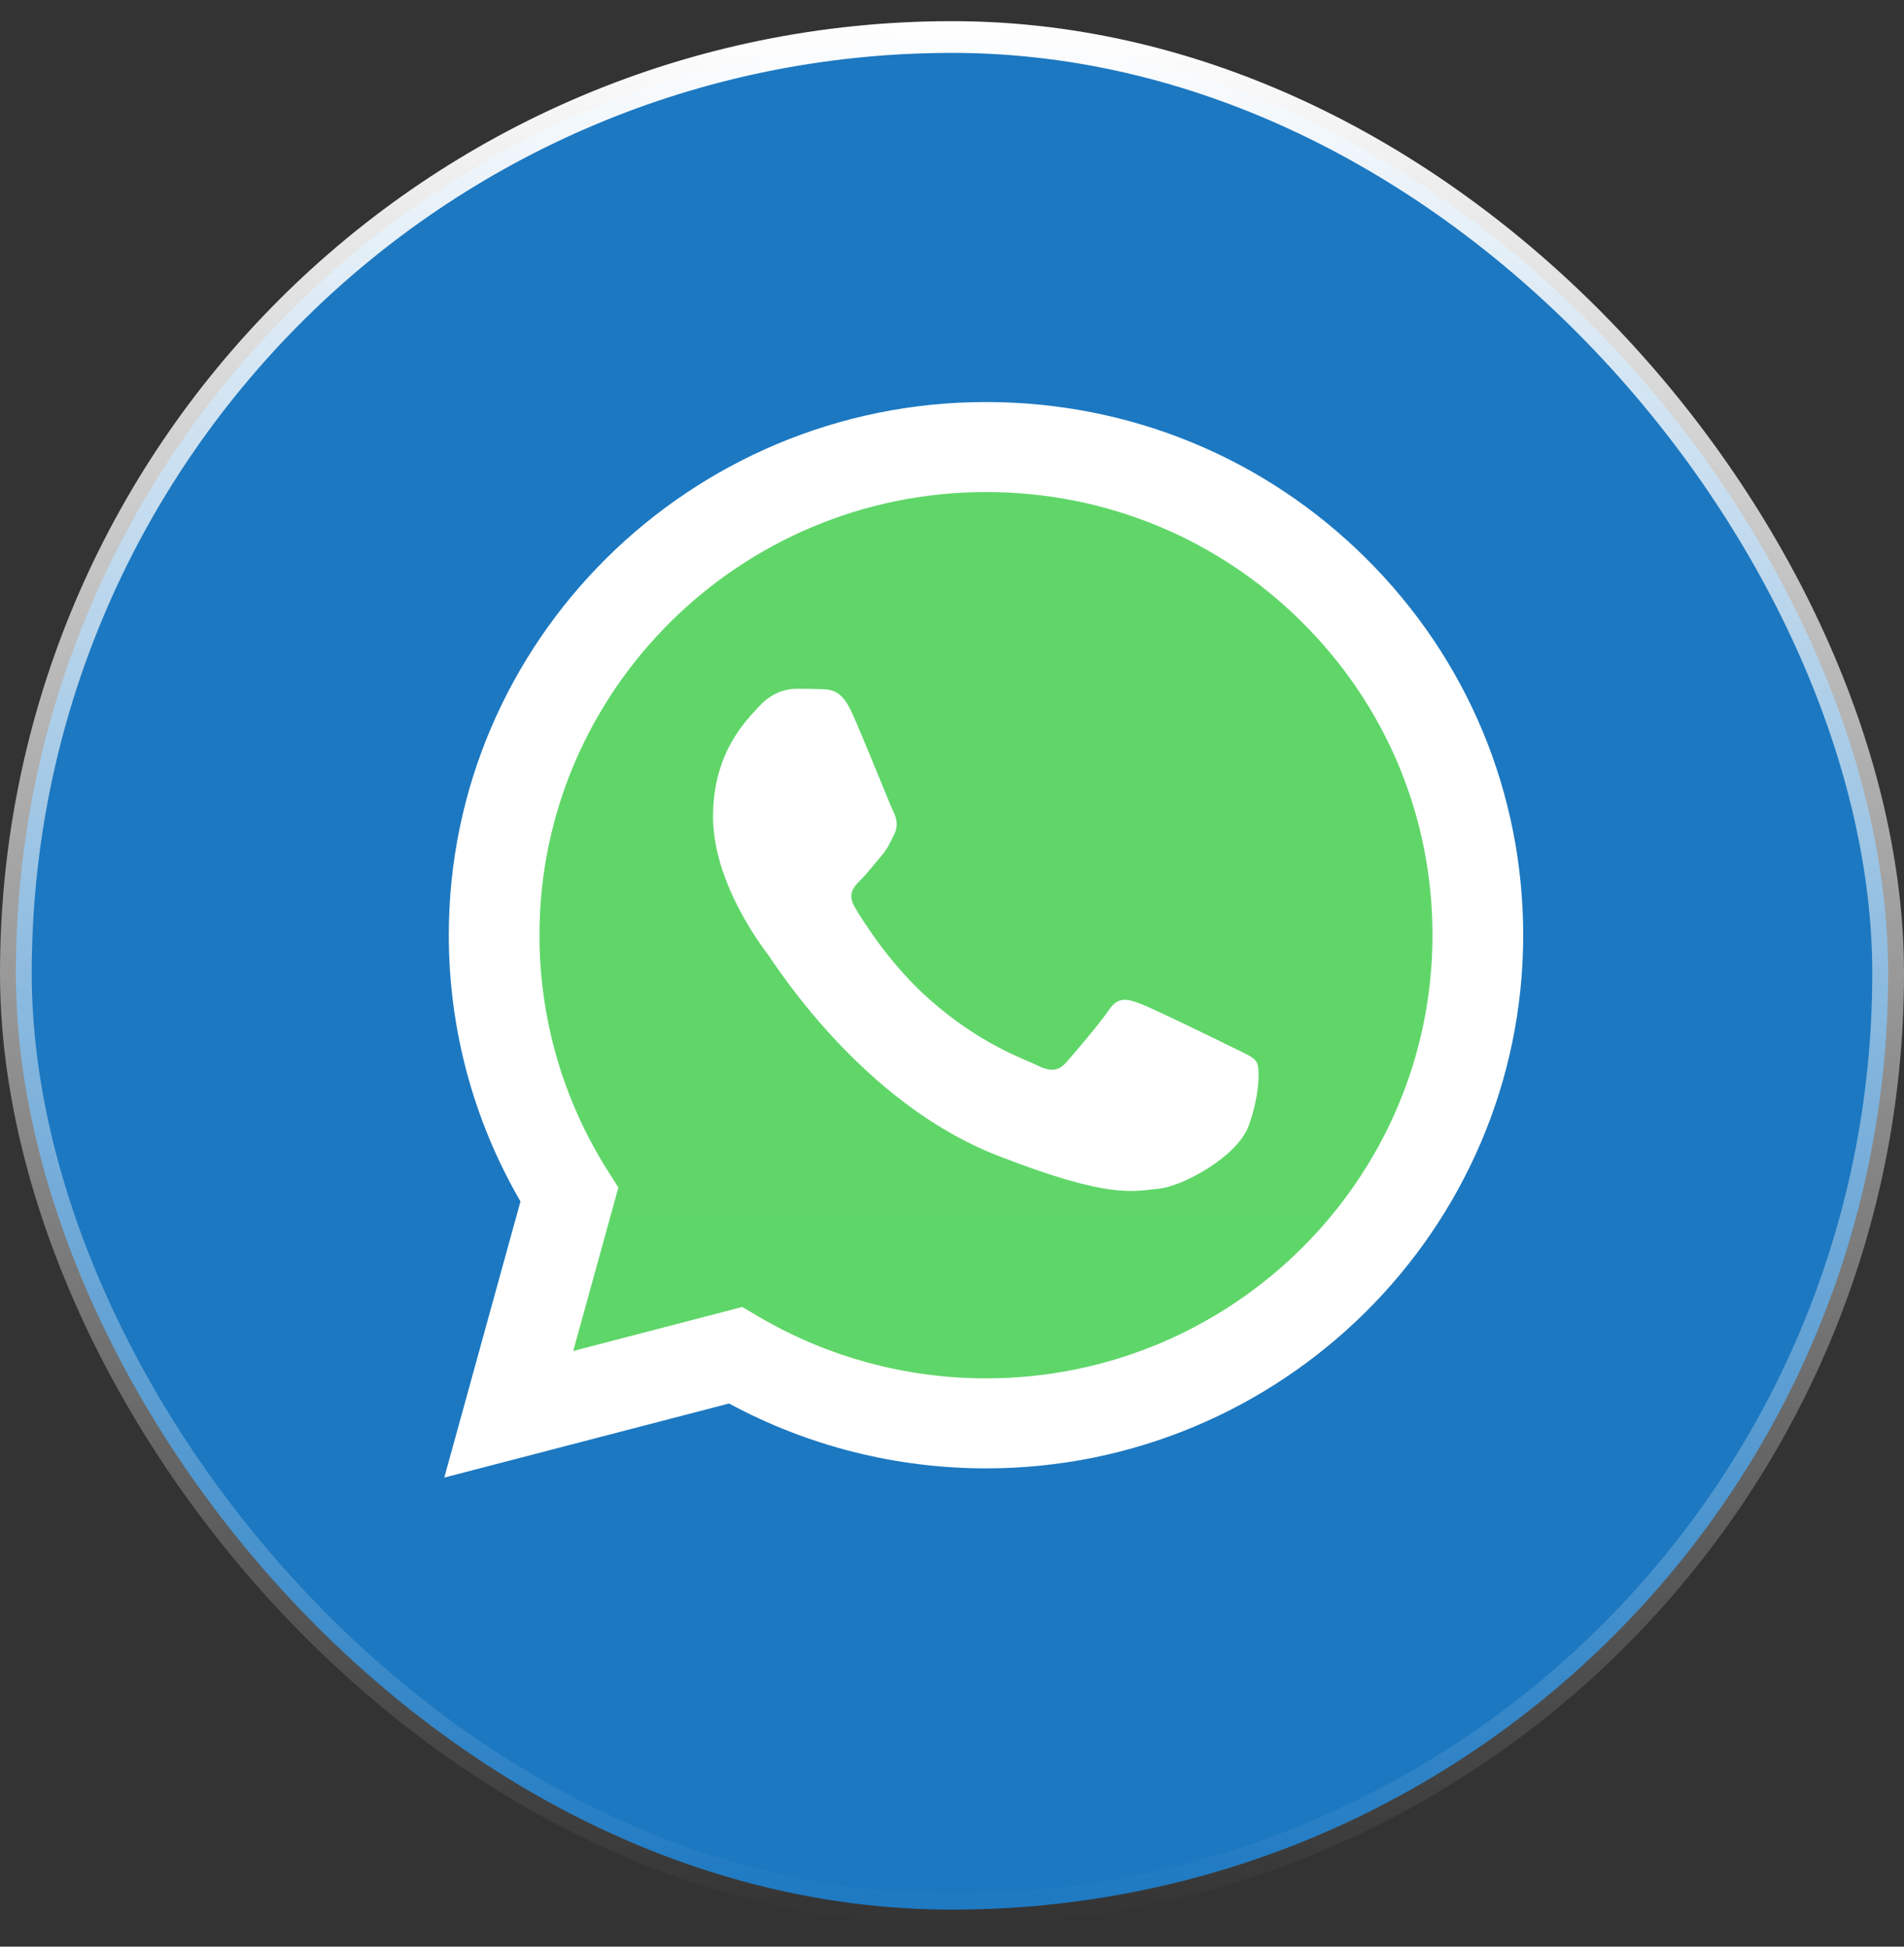
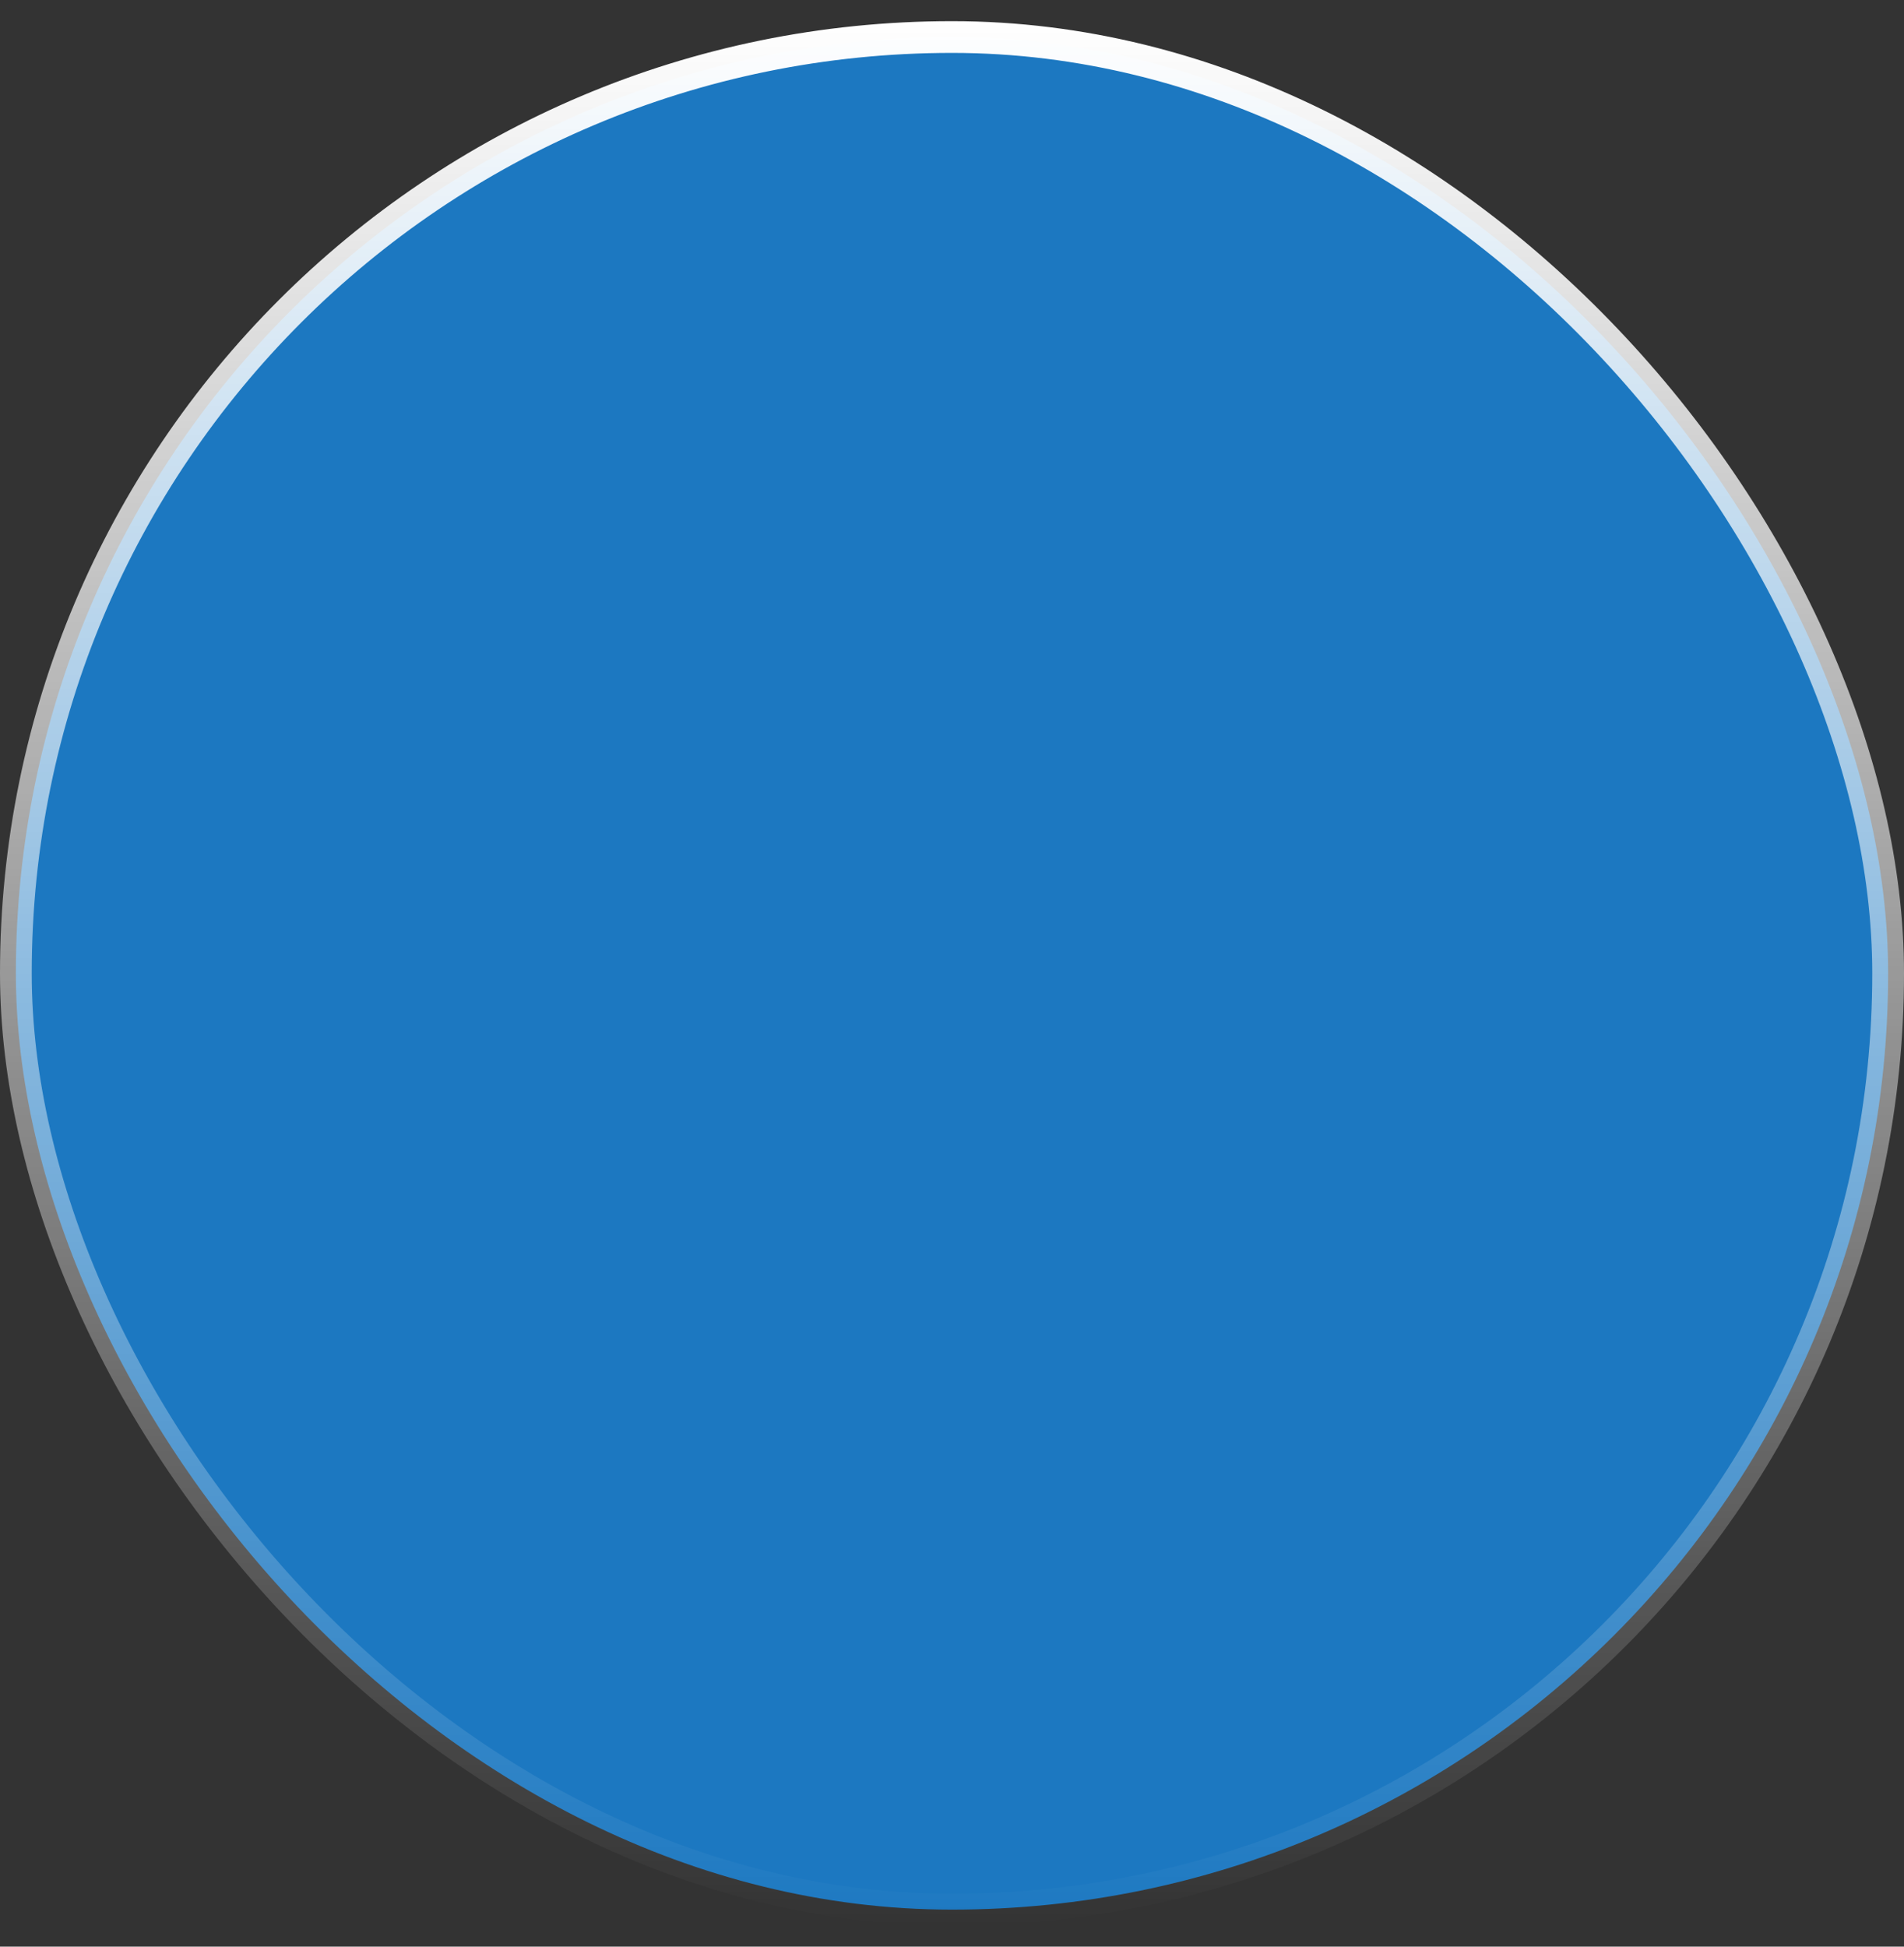
<svg xmlns="http://www.w3.org/2000/svg" width="45" height="46" viewBox="0 0 45 46" fill="none">
  <rect x="0" y="0" width="45" height="46" fill="#333333" stroke="none" />
  <rect x="0.375" y="0.875" width="44.25" height="44.25" rx="22.125" fill="#1C78C1" stroke="url(#paint0_linear_523_4588)" stroke-width="0.75" />
  <g clip-path="url(#clip0_523_4588)">
    <path d="M11.044 22.097C11.043 24.24 11.608 26.332 12.681 28.176L10.941 34.476L17.439 32.785C19.236 33.756 21.25 34.265 23.296 34.265H23.302C30.057 34.265 35.555 28.811 35.558 22.107C35.56 18.858 34.286 15.804 31.971 13.506C29.657 11.208 26.58 9.942 23.301 9.94C16.545 9.94 11.047 15.394 11.044 22.097" fill="url(#paint1_linear_523_4588)" />
    <path d="M10.607 22.093C10.606 24.313 11.19 26.48 12.301 28.39L10.5 34.916L17.231 33.165C19.085 34.168 21.173 34.697 23.298 34.698H23.303C30.301 34.698 35.997 29.047 36 22.104C36.001 18.738 34.682 15.574 32.285 13.193C29.887 10.813 26.7 9.501 23.303 9.5C16.305 9.5 10.609 15.149 10.607 22.093ZM14.615 28.061L14.364 27.665C13.307 25.998 12.75 24.072 12.75 22.094C12.753 16.323 17.486 11.627 23.307 11.627C26.126 11.628 28.776 12.719 30.768 14.697C32.761 16.675 33.857 19.305 33.856 22.103C33.854 27.874 29.12 32.571 23.303 32.571H23.299C21.405 32.57 19.548 32.065 17.928 31.111L17.543 30.884L13.548 31.924L14.615 28.061Z" fill="url(#paint2_linear_523_4588)" />
-     <path d="M20.13 16.829C19.892 16.304 19.642 16.294 19.416 16.285C19.231 16.277 19.02 16.277 18.808 16.277C18.597 16.277 18.253 16.356 17.962 16.671C17.672 16.986 16.852 17.748 16.852 19.296C16.852 20.845 17.989 22.342 18.147 22.552C18.306 22.762 20.342 26.042 23.567 27.303C26.246 28.352 26.792 28.143 27.373 28.091C27.955 28.038 29.25 27.33 29.515 26.595C29.779 25.86 29.779 25.23 29.7 25.098C29.621 24.967 29.409 24.888 29.092 24.731C28.774 24.573 27.215 23.812 26.924 23.707C26.633 23.602 26.422 23.549 26.21 23.864C25.998 24.179 25.391 24.888 25.206 25.098C25.021 25.308 24.836 25.335 24.518 25.177C24.201 25.019 23.179 24.687 21.967 23.615C21.024 22.781 20.387 21.75 20.202 21.435C20.017 21.12 20.183 20.95 20.341 20.793C20.484 20.652 20.659 20.425 20.818 20.241C20.976 20.058 21.029 19.927 21.134 19.717C21.24 19.506 21.187 19.323 21.108 19.165C21.029 19.008 20.412 17.451 20.13 16.829Z" fill="white" />
  </g>
  <defs>
    <linearGradient id="paint0_linear_523_4588" x1="22.5" y1="0.5" x2="22.5" y2="45.5" gradientUnits="userSpaceOnUse">
      <stop stop-color="white" />
      <stop offset="0.46" stop-color="white" stop-opacity="0.54" />
      <stop offset="1" stop-color="white" stop-opacity="0" />
    </linearGradient>
    <linearGradient id="paint1_linear_523_4588" x1="1241.78" y1="2463.52" x2="1241.78" y2="9.94" gradientUnits="userSpaceOnUse">
      <stop stop-color="#1FAF38" />
      <stop offset="1" stop-color="#60D669" />
    </linearGradient>
    <linearGradient id="paint2_linear_523_4588" x1="1285.5" y1="2551.07" x2="1285.5" y2="9.5" gradientUnits="userSpaceOnUse">
      <stop stop-color="#F9F9F9" />
      <stop offset="1" stop-color="white" />
    </linearGradient>
    <clipPath id="clip0_523_4588">
-       <rect width="25.5" height="25.5" fill="white" transform="translate(10.5 9.5)" />
-     </clipPath>
+       </clipPath>
  </defs>
</svg>